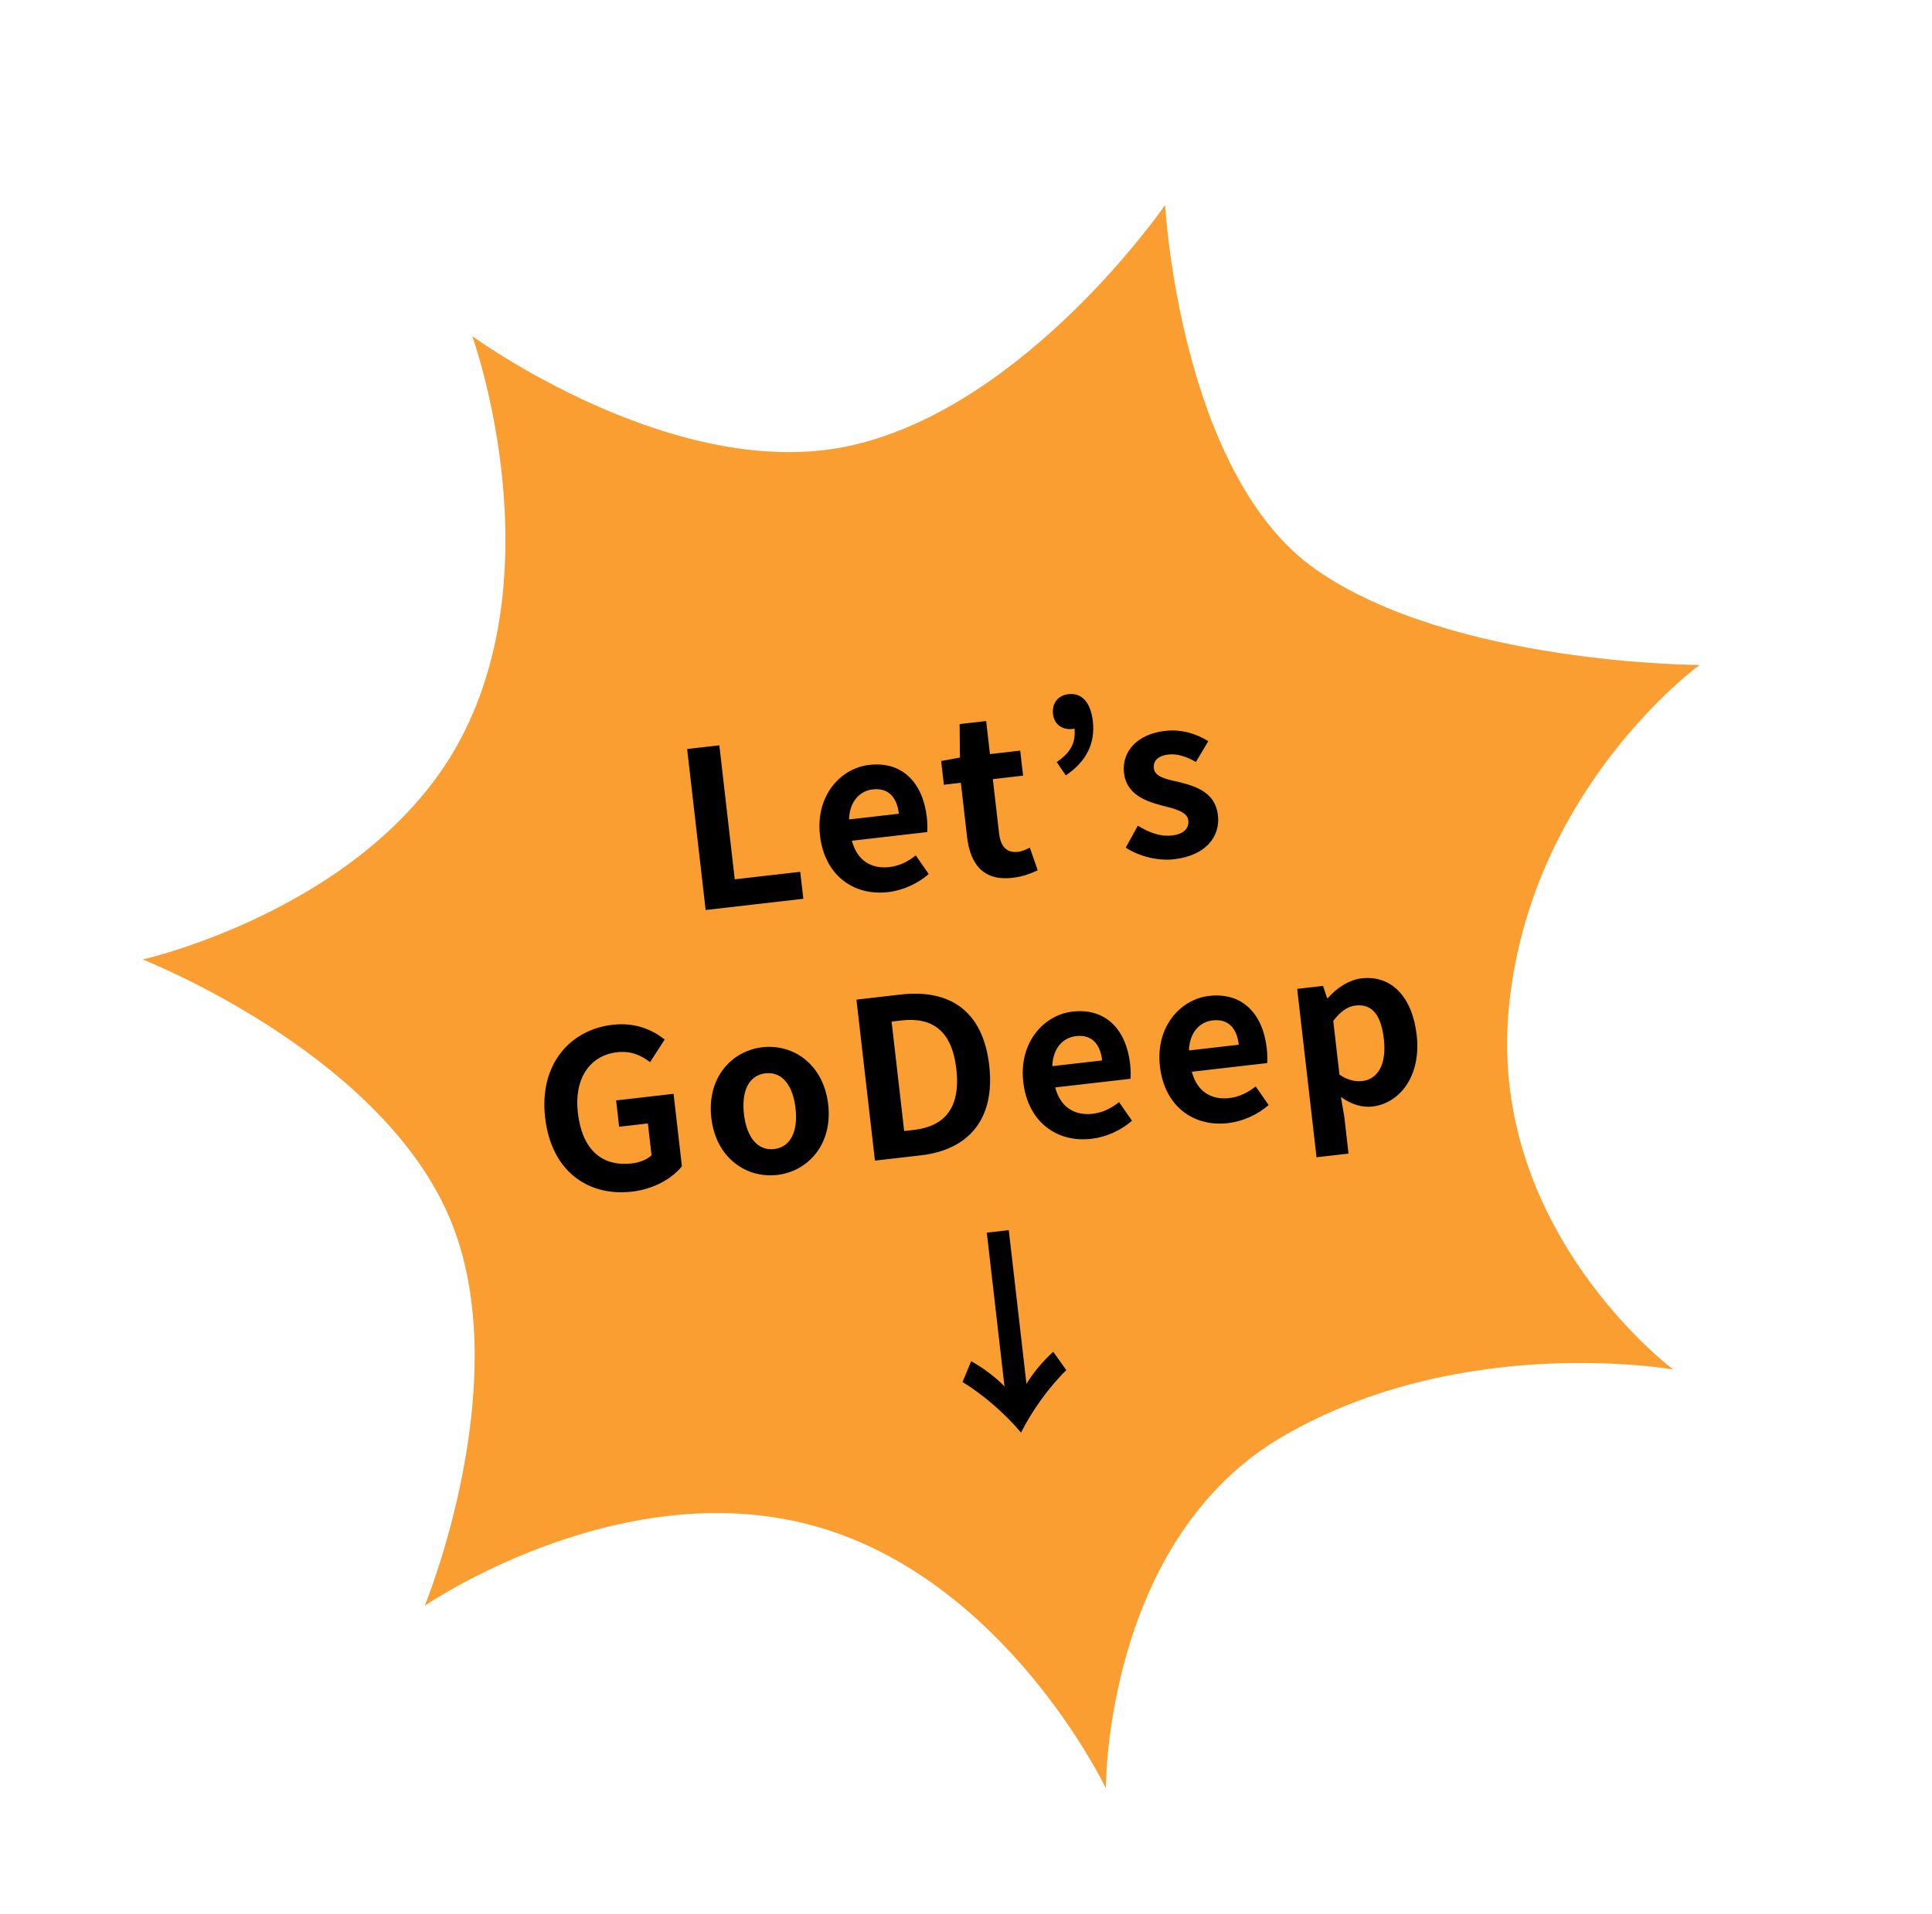
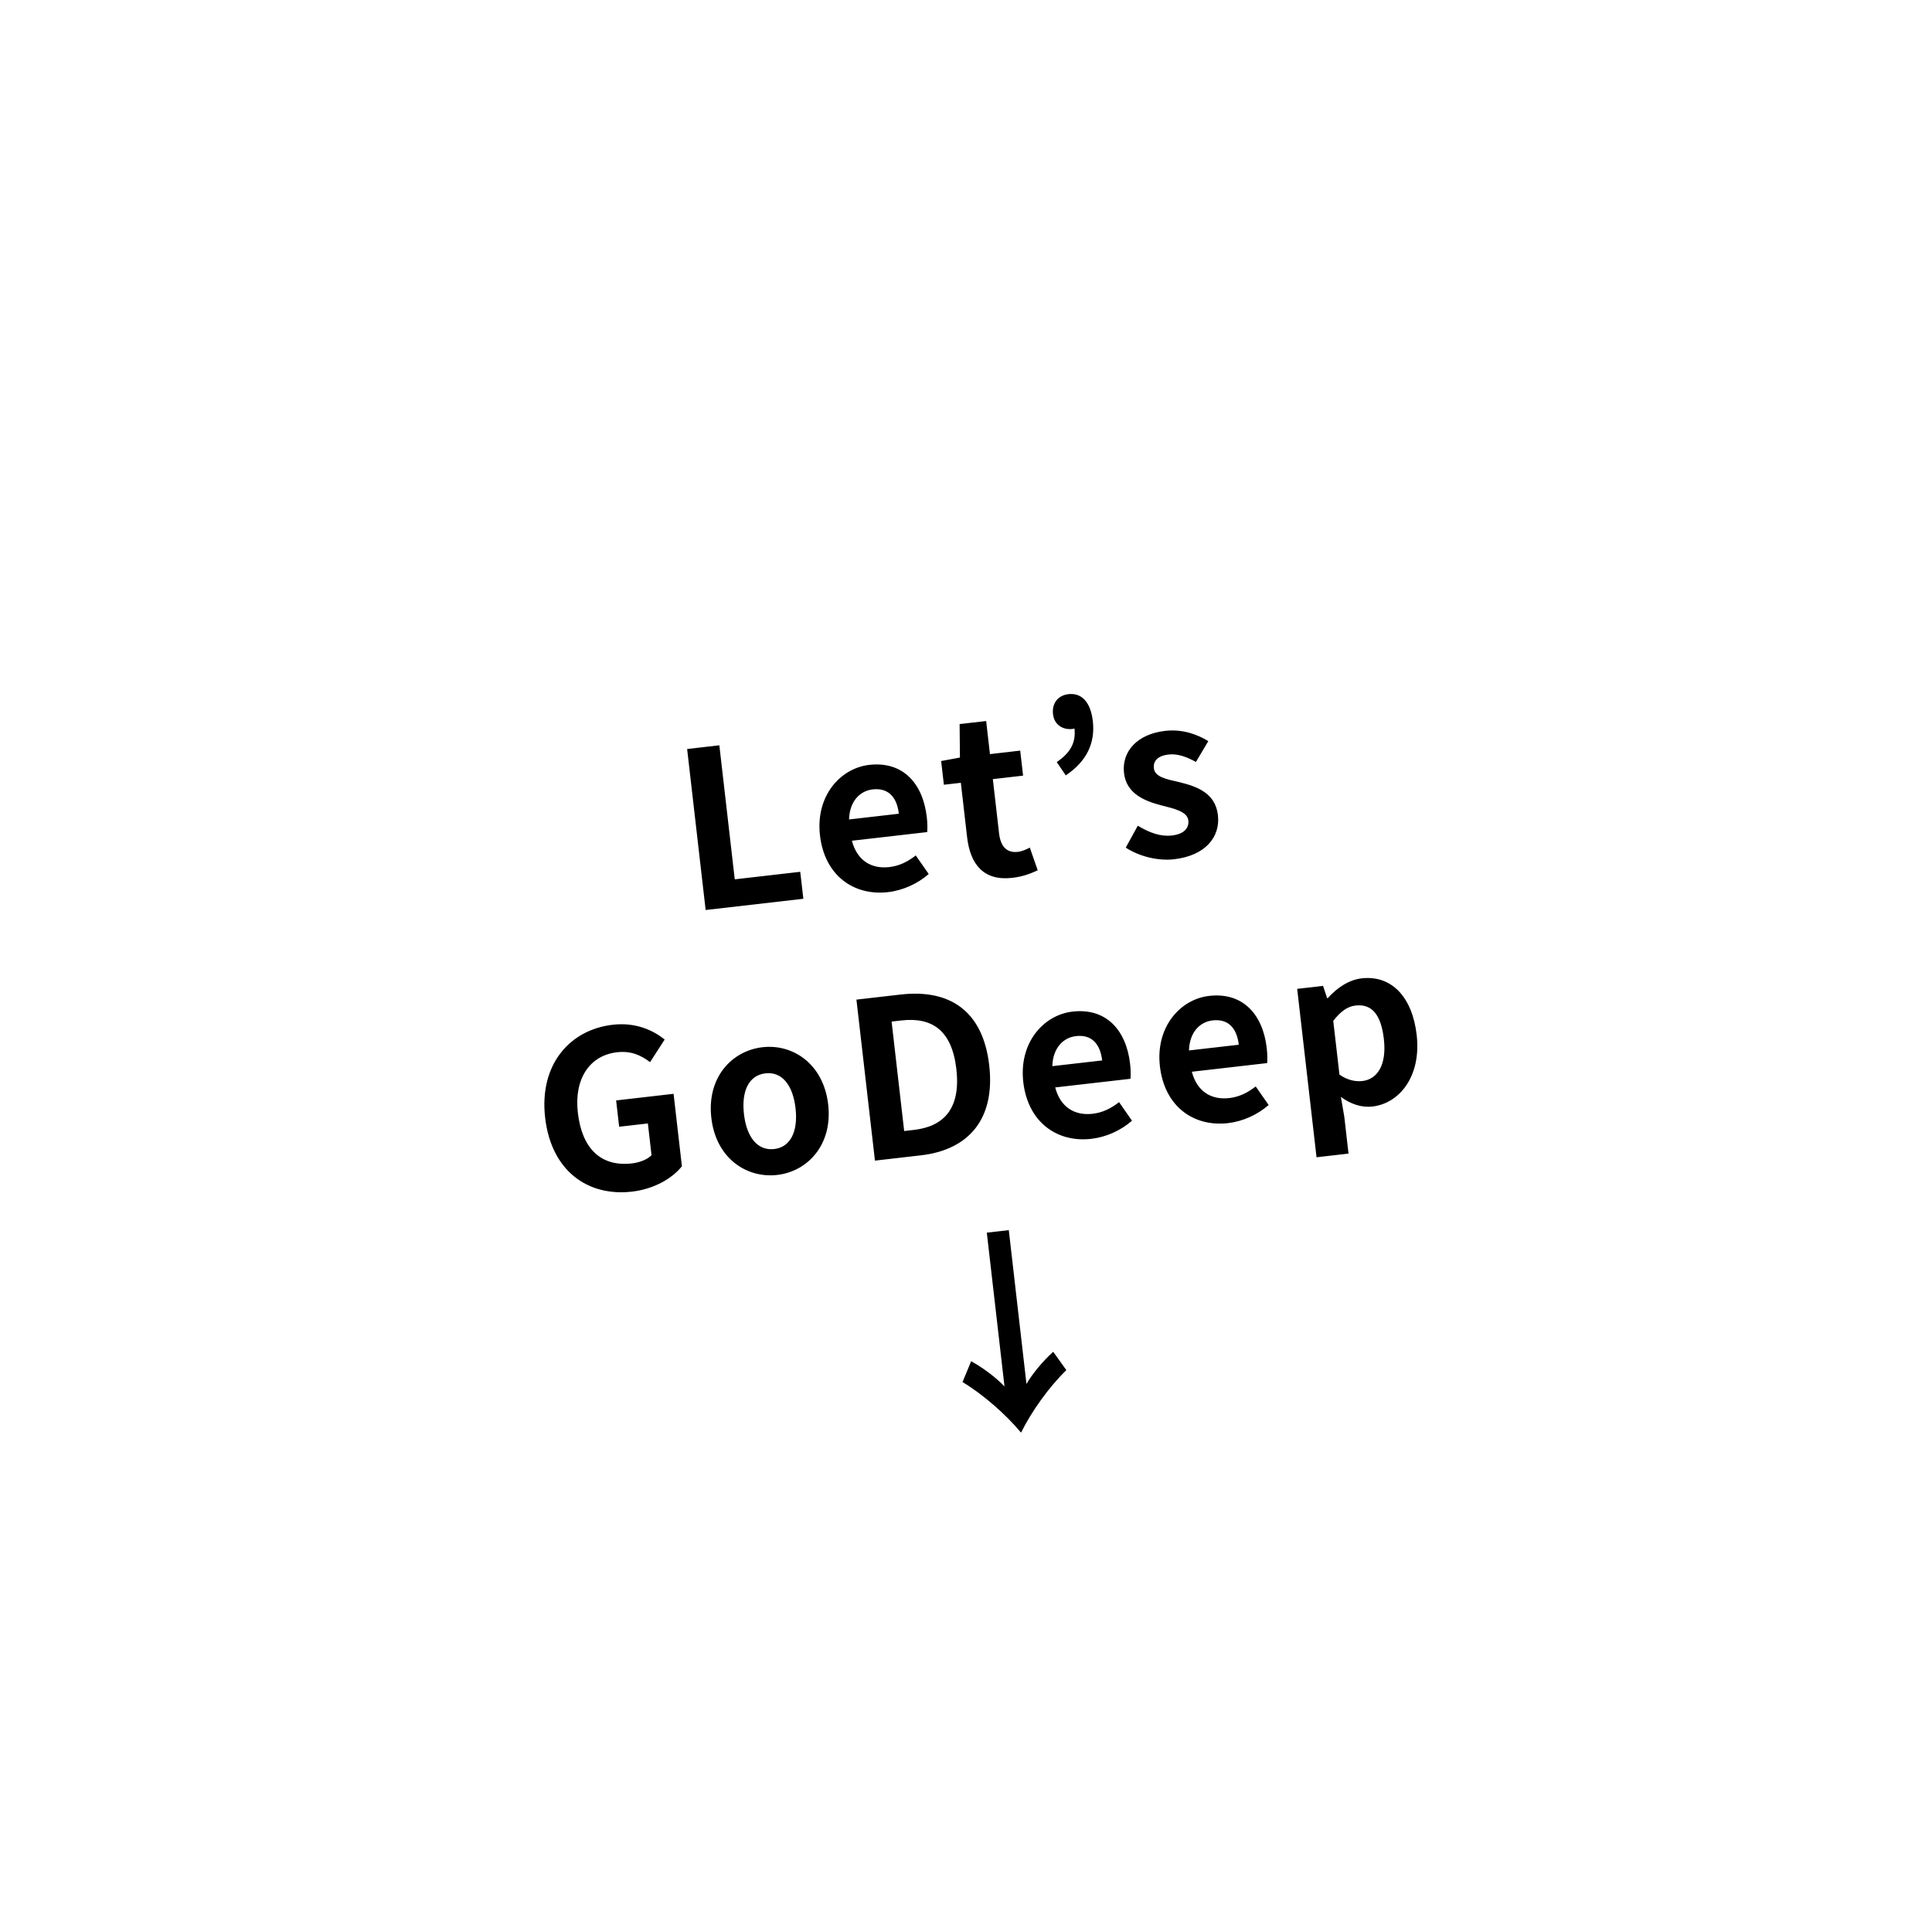
<svg xmlns="http://www.w3.org/2000/svg" width="108" height="107" viewBox="0 0 108 107" fill="none">
-   <path d="M65.13 11.462C65.13 11.462 65.956 26.553 73.581 31.858C81.206 37.163 95.009 37.175 95.009 37.175C95.009 37.175 85.442 44.127 84.332 56.499C83.222 68.872 93.535 76.567 93.535 76.567C93.535 76.567 81.797 74.478 71.77 80.268C61.742 86.057 61.818 99.975 61.818 99.975C61.818 99.975 56.195 88.171 45.354 85.266C34.514 82.361 23.742 89.773 23.742 89.773C23.742 89.773 29.095 76.776 24.977 67.73C20.858 58.683 7.978 53.642 7.978 53.642C7.978 53.642 21.127 50.685 25.982 40.864C30.837 31.044 26.398 18.791 26.398 18.791C26.398 18.791 37.803 27.124 47.613 24.9C57.423 22.676 65.13 11.462 65.13 11.462Z" fill="#FB9E31" />
  <path d="M39.446 50.876L38.411 41.875L40.212 41.668L41.073 49.161L44.734 48.74L44.908 50.248L39.446 50.876ZM49.641 49.877C47.731 50.096 46.096 48.953 45.837 46.703C45.583 44.489 46.983 42.948 48.589 42.763C50.474 42.546 51.592 43.798 51.809 45.684C51.848 46.024 51.848 46.345 51.831 46.519L47.622 47.003C47.909 48.104 48.704 48.592 49.714 48.476C50.261 48.413 50.728 48.187 51.192 47.825L51.916 48.864C51.3 49.403 50.48 49.78 49.641 49.877ZM47.461 45.814L50.246 45.493C50.14 44.569 49.659 44.033 48.783 44.133C48.066 44.216 47.492 44.8 47.461 45.814ZM56.591 49.078C54.973 49.264 54.235 48.313 54.06 46.793L53.712 43.764L52.763 43.873L52.611 42.547L53.661 42.353L53.643 40.481L55.127 40.311L55.339 42.16L57.03 41.965L57.191 43.364L55.5 43.559L55.848 46.587C55.938 47.366 56.308 47.693 56.904 47.625C57.135 47.598 57.381 47.484 57.567 47.388L58.009 48.656C57.658 48.82 57.199 49.008 56.591 49.078ZM59.578 43.349L59.073 42.606C59.827 42.088 60.157 41.532 60.062 40.705L59.85 39.608L60.594 40.397C60.419 40.59 60.2 40.726 59.945 40.755C59.41 40.817 58.931 40.514 58.864 39.93C58.793 39.31 59.15 38.875 59.721 38.809C60.488 38.721 60.971 39.282 61.09 40.316C61.233 41.556 60.733 42.575 59.578 43.349ZM65.63 48.039C64.718 48.144 63.663 47.871 62.93 47.388L63.603 46.164C64.278 46.568 64.882 46.782 65.514 46.709C66.195 46.631 66.477 46.29 66.428 45.864C66.37 45.366 65.625 45.205 64.888 45.018C63.986 44.777 62.966 44.377 62.833 43.221C62.695 42.017 63.569 41.041 65.126 40.862C66.111 40.749 66.936 41.061 67.545 41.435L66.853 42.599C66.34 42.313 65.825 42.125 65.327 42.183C64.706 42.254 64.457 42.554 64.503 42.955C64.559 43.442 65.202 43.565 65.961 43.736C66.901 43.974 67.939 44.323 68.083 45.576C68.222 46.78 67.394 47.836 65.63 48.039ZM35.324 66.621C32.879 66.902 30.818 65.488 30.473 62.483C30.131 59.515 31.855 57.567 34.251 57.291C35.541 57.143 36.505 57.599 37.156 58.116L36.34 59.381C35.841 59.007 35.292 58.737 34.49 58.829C32.981 59.003 32.081 60.289 32.302 62.211C32.529 64.182 33.563 65.246 35.327 65.043C35.765 64.993 36.189 64.821 36.421 64.585L36.217 62.809L34.611 62.993L34.442 61.522L37.653 61.152L38.119 65.203C37.58 65.881 36.564 66.479 35.324 66.621ZM43.445 65.688C41.73 65.885 40.022 64.75 39.764 62.5C39.503 60.237 40.91 58.745 42.625 58.547C44.328 58.352 46.036 59.486 46.296 61.749C46.554 63.999 45.148 65.492 43.445 65.688ZM43.279 64.24C44.203 64.134 44.618 63.236 44.471 61.959C44.323 60.669 43.717 59.901 42.792 60.007C41.856 60.115 41.44 61.001 41.588 62.29C41.735 63.567 42.342 64.348 43.279 64.24ZM48.91 64.887L47.875 55.886L50.345 55.602C53.094 55.286 54.948 56.515 55.298 59.556C55.646 62.585 54.129 64.287 51.477 64.592L48.91 64.887ZM50.544 63.233L51.091 63.17C52.782 62.975 53.713 61.956 53.461 59.767C53.209 57.577 52.079 56.857 50.388 57.051L49.841 57.114L50.544 63.233ZM61.006 63.669C59.096 63.889 57.461 62.746 57.202 60.495C56.948 58.281 58.348 56.74 59.954 56.556C61.839 56.339 62.957 57.591 63.173 59.476C63.213 59.817 63.212 60.137 63.196 60.312L58.987 60.795C59.273 61.896 60.069 62.384 61.079 62.268C61.626 62.205 62.093 61.979 62.557 61.618L63.28 62.656C62.664 63.195 61.845 63.573 61.006 63.669ZM58.825 59.606L61.611 59.286C61.505 58.361 61.024 57.825 60.148 57.926C59.431 58.008 58.857 58.592 58.825 59.606ZM68.644 62.791C66.734 63.011 65.099 61.868 64.84 59.617C64.586 57.404 65.986 55.862 67.592 55.678C69.478 55.461 70.595 56.713 70.812 58.598C70.851 58.939 70.851 59.259 70.834 59.434L66.625 59.918C66.912 61.019 67.707 61.506 68.717 61.39C69.264 61.327 69.731 61.101 70.195 60.74L70.918 61.778C70.302 62.317 69.483 62.695 68.644 62.791ZM66.464 58.728L69.249 58.408C69.143 57.484 68.662 56.947 67.787 57.048C67.069 57.13 66.495 57.714 66.464 58.728ZM73.595 64.7L72.513 55.285L73.96 55.118L74.188 55.807L74.224 55.803C74.726 55.24 75.388 54.781 76.118 54.697C77.797 54.505 78.951 55.752 79.193 57.857C79.461 60.192 78.216 61.691 76.72 61.863C76.136 61.93 75.523 61.742 74.957 61.326L75.146 62.426L75.383 64.494L73.595 64.7ZM76.162 60.436C76.977 60.342 77.528 59.564 77.359 58.092C77.208 56.778 76.724 56.107 75.775 56.216C75.325 56.268 74.938 56.546 74.53 57.074L74.876 60.078C75.345 60.407 75.797 60.478 76.162 60.436ZM57.38 77.373C57.699 76.819 58.294 76.097 58.875 75.574L59.609 76.599C58.633 77.549 57.657 78.919 57.077 80.095C56.234 79.082 54.972 77.97 53.806 77.266L54.289 76.102C54.973 76.479 55.716 77.047 56.152 77.514L55.163 68.914L56.392 68.773L57.38 77.373Z" fill="black" />
</svg>